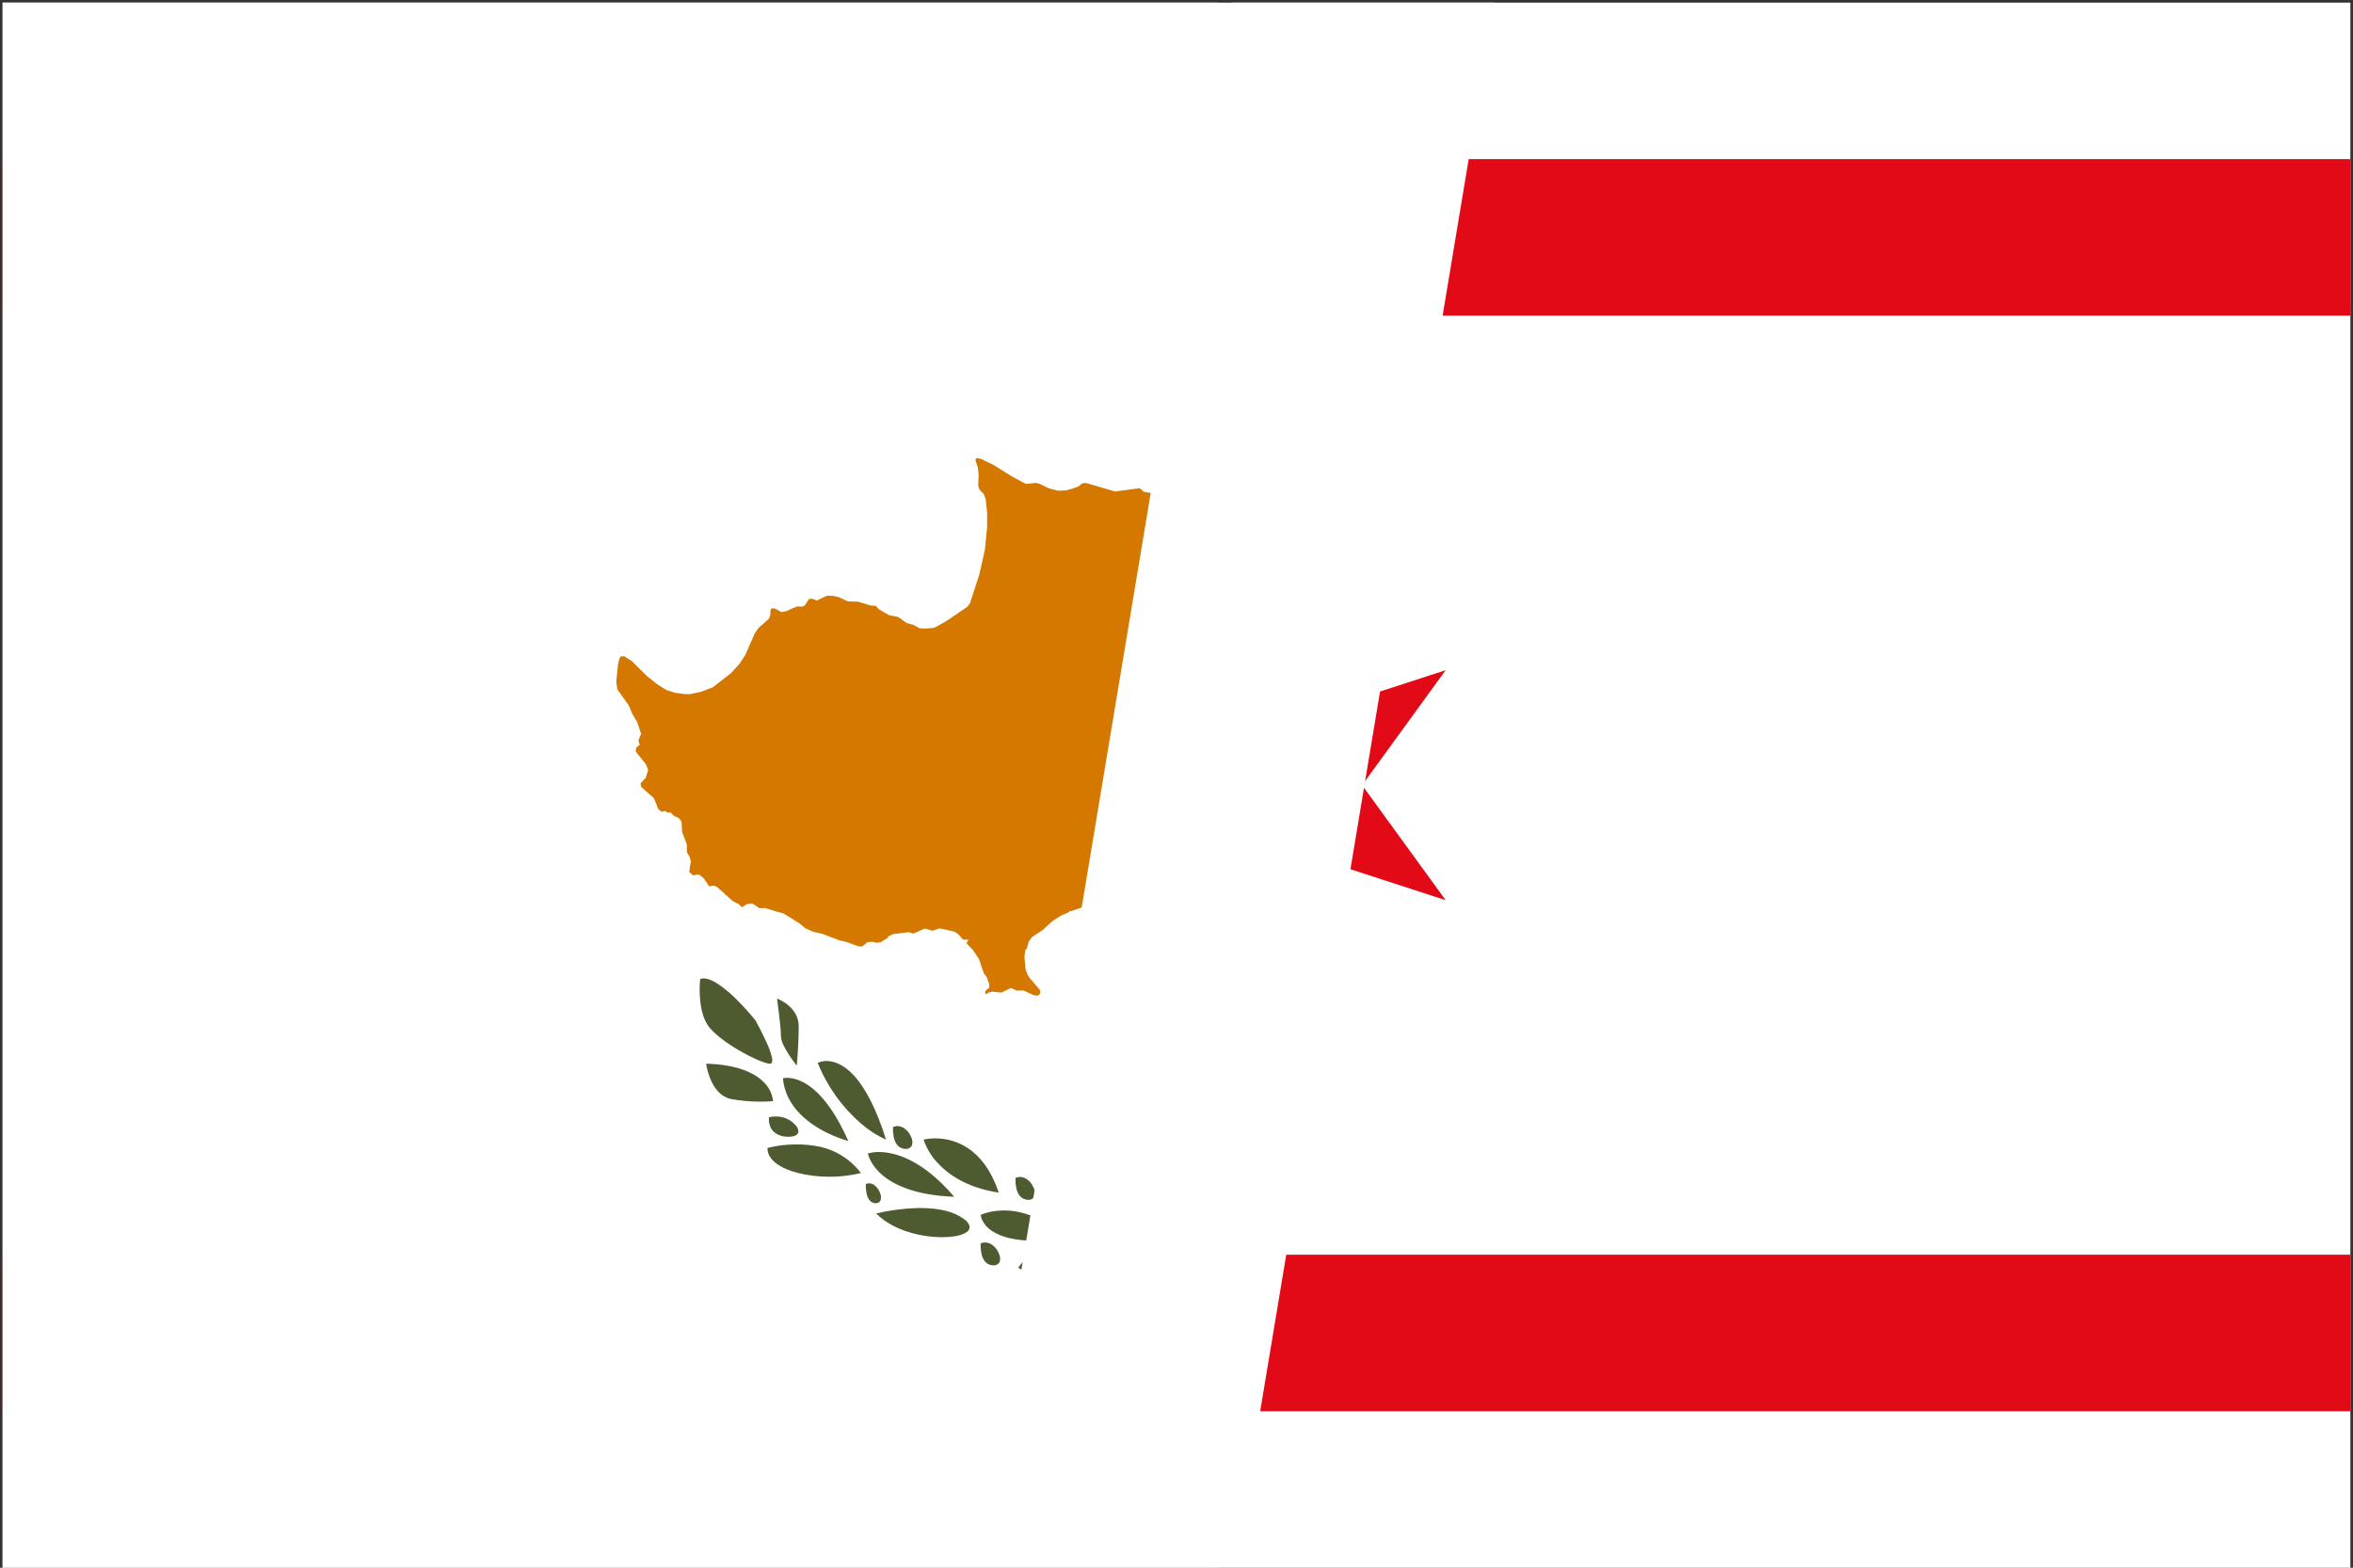
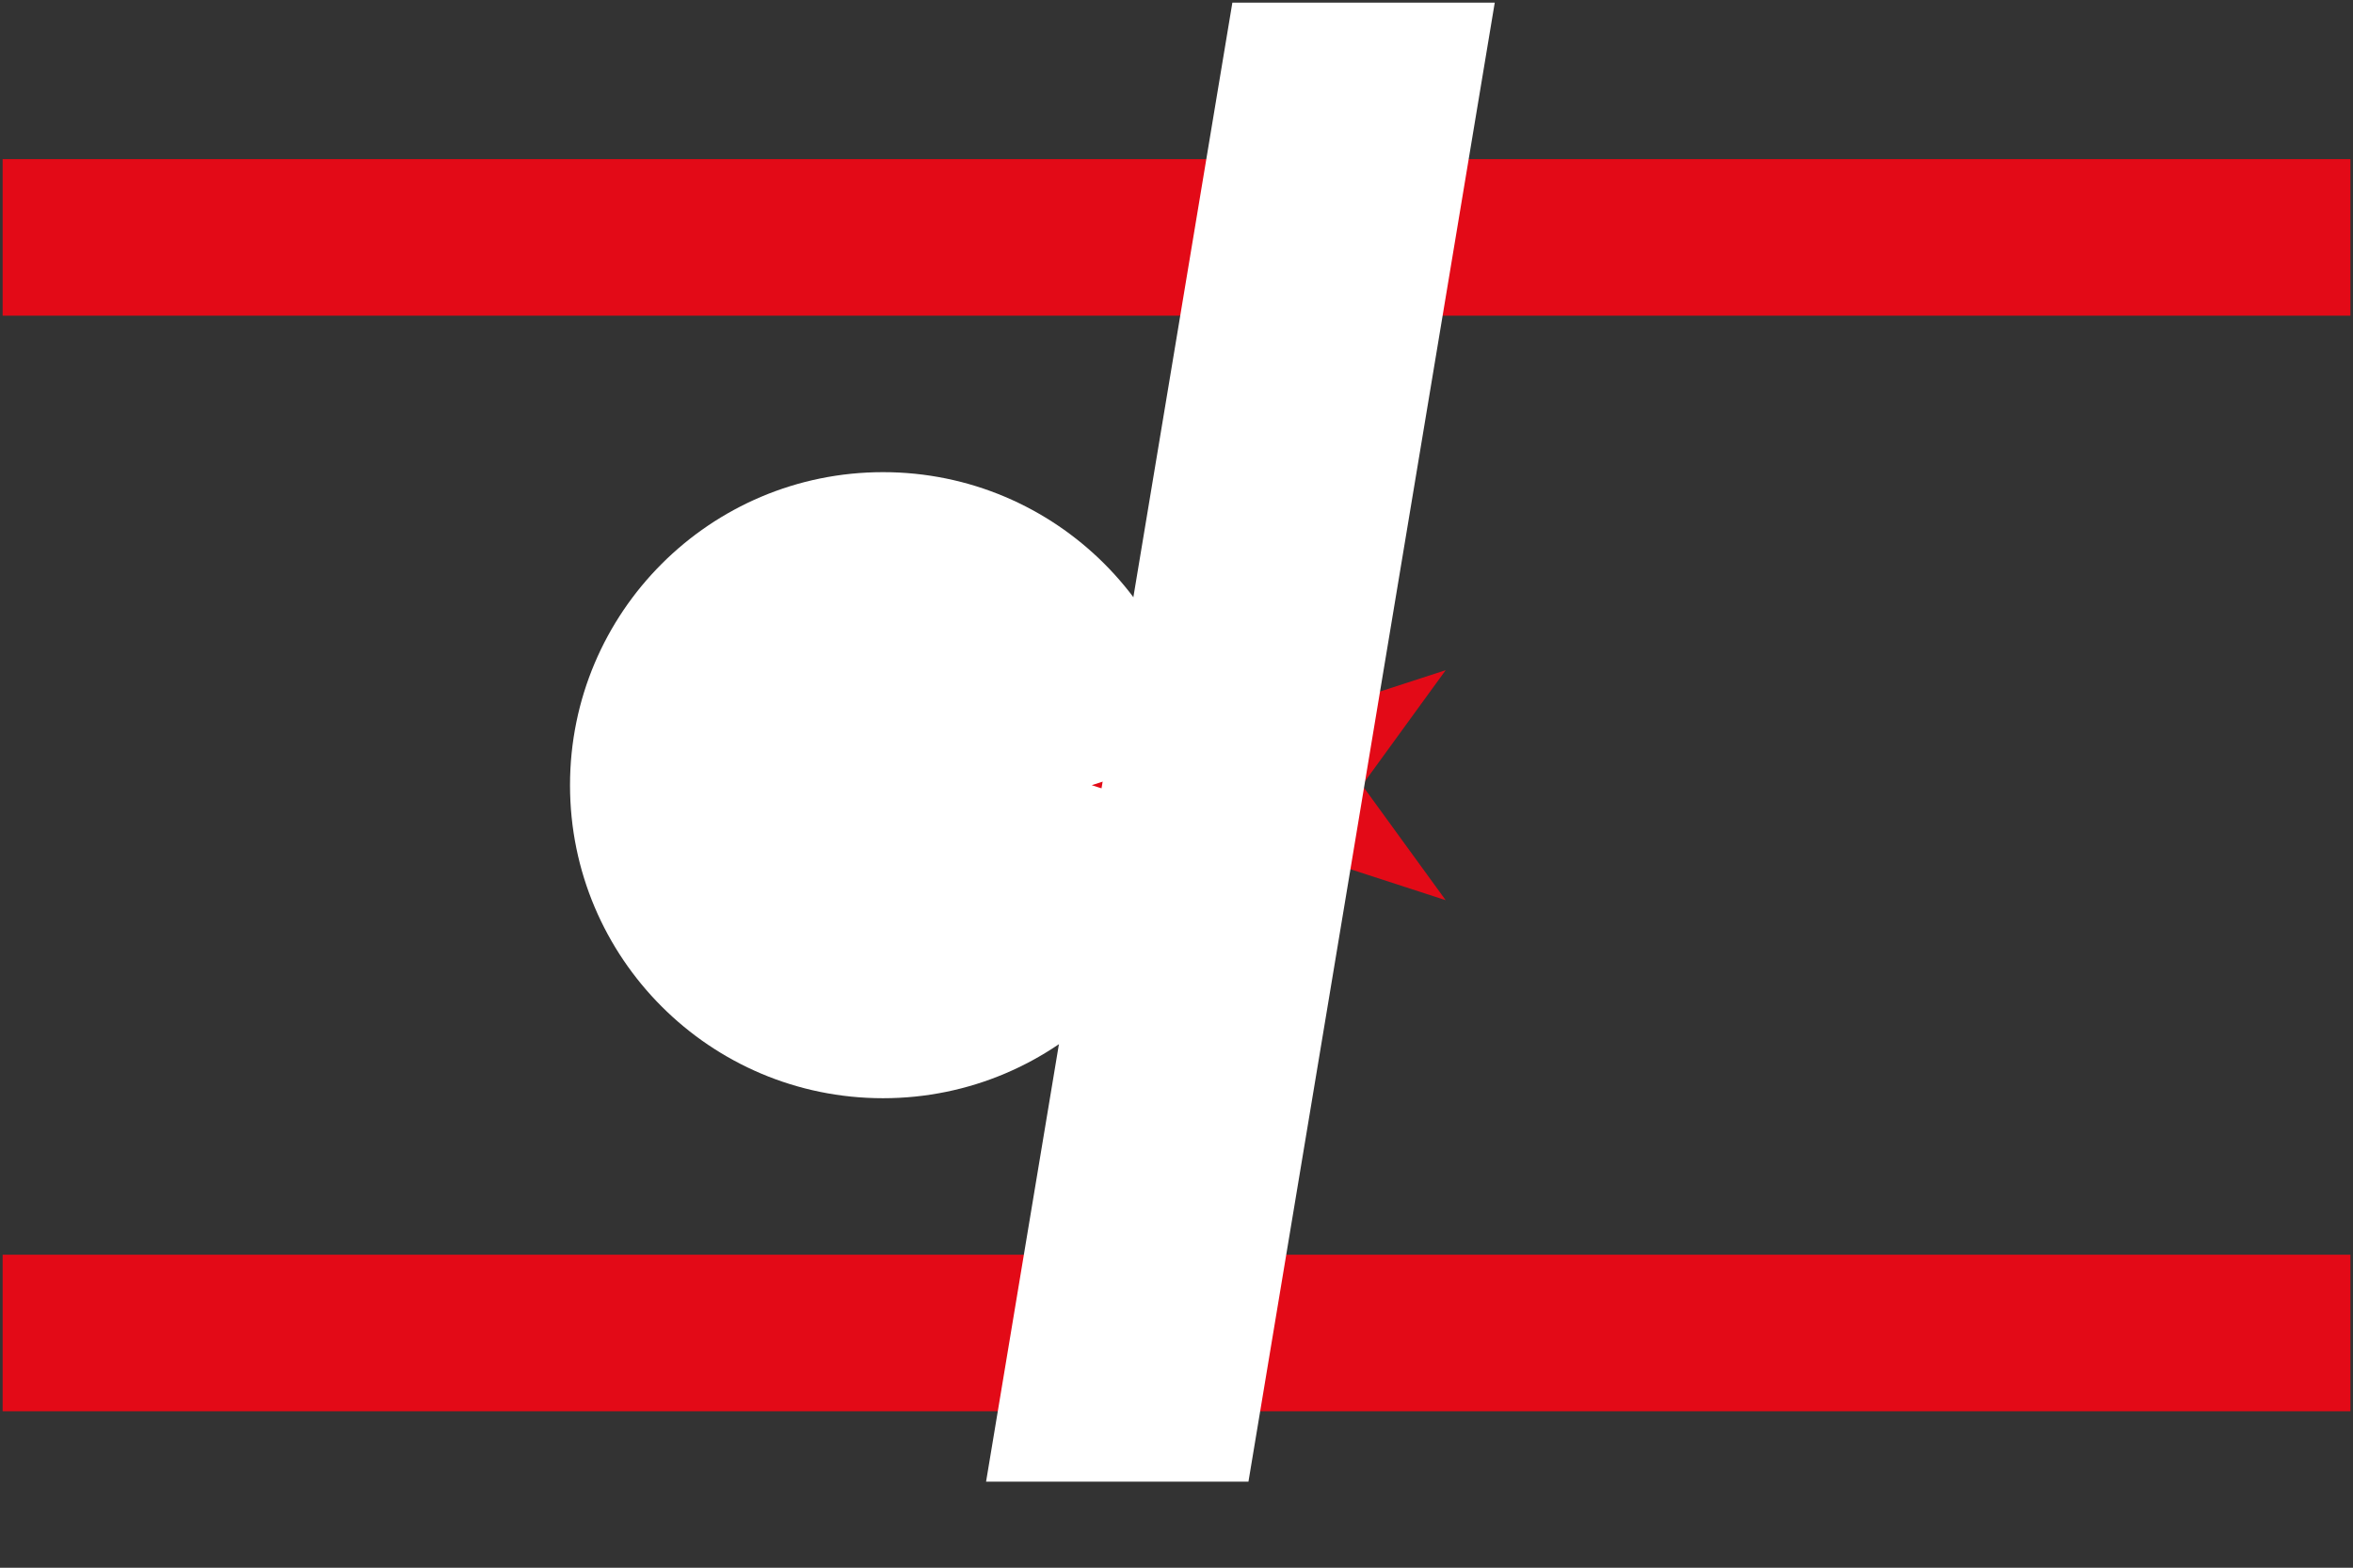
<svg xmlns="http://www.w3.org/2000/svg" width="902" height="601" overflow="hidden">
  <rect width="100%" height="100%" fill="#333333" stroke="none" />
  <defs>
    <clipPath id="clip0">
      <rect x="1989" y="2078" width="902" height="601" />
    </clipPath>
    <clipPath id="clip1">
      <rect x="1990" y="2079" width="900" height="600" />
    </clipPath>
    <clipPath id="clip2">
      <rect x="1990" y="2079" width="900" height="600" />
    </clipPath>
    <clipPath id="clip3">
      <rect x="1990" y="2079" width="901" height="600" />
    </clipPath>
    <clipPath id="clip4">
-       <rect x="1990" y="2079" width="466" height="600" />
-     </clipPath>
+       </clipPath>
    <clipPath id="clip5">
-       <rect x="1990" y="2079" width="466" height="600" />
-     </clipPath>
+       </clipPath>
    <clipPath id="clip6">
      <rect x="1989" y="2079" width="900" height="600" />
    </clipPath>
  </defs>
  <g clip-path="url(#clip0)" transform="translate(-1989 -2078)">
    <g clip-path="url(#clip1)">
      <g clip-path="url(#clip2)">
        <g clip-path="url(#clip3)">
-           <path d="M0 0 900 0 900 600 0 600Z" fill="#FFFFFF" transform="matrix(1 0 0 1 1990.01 2079)" />
-           <path d="M450 300C450 382.843 382.843 450 300 450 217.157 450 150 382.843 150 300 150 217.157 217.157 150 300 150 382.843 150 450 217.157 450 300Z" fill="#E30A17" transform="matrix(1 0 0 1 1990.01 2079)" />
          <path d="M457.5 300C457.5 366.274 403.774 420 337.5 420 271.226 420 217.5 366.274 217.5 300 217.5 233.726 271.226 180 337.5 180 403.774 180 457.5 233.726 457.5 300Z" fill="#FFFFFF" transform="matrix(1 0 0 1 1990.01 2079)" />
          <path d="M0 60 900 60 900 120 0 120ZM0 480 900 480 900 540 0 540ZM417.5 300 553.176 255.916 469.324 371.329 469.324 228.671 553.176 344.084Z" fill="#E30A17" transform="matrix(1 0 0 1 1990.01 2079)" />
        </g>
      </g>
    </g>
    <g clip-path="url(#clip4)">
      <g clip-path="url(#clip5)">
        <g clip-path="url(#clip6)">
          <path d="M0 0 898.85 0 898.85 599.234 0 599.234Z" fill="#FFFFFF" transform="matrix(1 0 0 1.001 1989.98 2079)" />
          <path d="M462.508 506.094C462.377 506.038 462.259 505.954 462.162 505.849L462.037 505.732C461.482 505.214 460.954 504.666 460.457 504.091 459.127 502.58 457.342 500.368 455.773 498.414 452.662 494.536 450.091 491.195 449.607 490.566L448.815 489.535 441.058 487.143 435.394 484.502 438.42 481.101 448.815 485.551 456.572 487.143 470.917 497.693 470.906 497.702C470.877 497.726 468.819 499.438 466.775 501.298 465.863 502.127 464.714 503.195 463.902 504.077 463.567 504.436 463.257 504.816 462.973 505.216 462.802 505.499 462.647 505.793 462.508 506.095M409.237 490.095C402.239 490.031 395.382 488.113 389.367 484.535L389.36 484.535 389.36 484.527C390.092 483.307 391.071 482.252 392.234 481.431 394.173 480.008 397.669 478.307 403.32 478.285L403.437 478.285C410.128 478.285 418.318 480.56 427.779 485.048 422.17 488.38 415.76 490.125 409.237 490.095L409.247 490.105 409.237 490.095ZM379.904 483.594C378.708 483.616 377.558 483.133 376.738 482.262 376.03 481.439 375.543 480.45 375.32 479.387 375 478.008 374.882 476.588 374.969 475.175 375.463 474.962 375.992 474.842 376.529 474.822L376.641 474.822C379.149 474.822 381.126 476.997 381.972 479.153 382.434 480.107 382.532 481.196 382.246 482.216 381.821 483.107 380.895 483.649 379.909 483.585L379.904 483.594ZM431.518 477.611C414.181 475.135 406.833 468.867 403.721 464.046 401.75 461.119 400.823 457.616 401.09 454.098L401.09 454.084 401.103 454.084C401.974 453.884 402.865 453.786 403.758 453.792 408.37 453.792 420.167 456.112 431.522 477.603L431.529 477.617 431.509 477.607 431.518 477.611ZM395.984 474.176C388.577 474.176 382.938 472.897 379.223 470.38 377.643 469.369 376.371 467.944 375.542 466.261 375.239 465.622 375.039 464.94 374.948 464.24 377.416 463.24 380.042 462.682 382.704 462.592 383.086 462.574 383.472 462.563 383.876 462.562 389.601 462.562 398.306 464.43 407.492 473.329L407.501 473.338 407.49 473.338C403.674 473.864 399.827 474.144 395.975 474.177L395.984 474.176ZM360.119 472.797C352.309 472.797 341.58 470.412 334.889 463.722L334.882 463.714 334.902 463.714C339.988 462.512 345.182 461.822 350.405 461.655 350.892 461.643 351.384 461.637 351.878 461.636 359.201 461.636 364.805 463.056 368.539 465.855 369.581 466.481 370.356 467.472 370.714 468.635 370.797 469.493 370.388 470.323 369.659 470.782 367.978 472.051 364.973 472.728 360.726 472.796L360.126 472.816 360.119 472.797ZM334.812 459.814C333.854 459.816 332.945 459.387 332.336 458.648 331.773 457.908 331.393 457.045 331.229 456.13 330.975 454.924 330.877 453.691 330.939 452.46L330.939 452.442C331.32 452.267 331.735 452.173 332.154 452.168L332.154 452.168C333.134 452.204 334.061 452.618 334.74 453.324 335.496 454.065 336.072 454.968 336.426 455.966 336.779 456.798 336.843 457.725 336.605 458.597 336.314 459.334 335.6 459.814 334.808 459.806L334.812 459.814ZM393.267 458.496C392.071 458.519 390.921 458.035 390.101 457.164 389.393 456.341 388.905 455.353 388.681 454.29 388.361 452.911 388.242 451.492 388.33 450.078 388.824 449.865 389.353 449.745 389.89 449.725L390.002 449.725C392.51 449.725 394.486 451.9 395.333 454.056 395.795 455.01 395.893 456.099 395.607 457.119 395.183 458.011 394.256 458.554 393.27 458.488L393.267 458.496ZM364.793 457.317C349.077 456.764 340.924 452.297 336.845 448.645 335.101 447.117 333.664 445.271 332.611 443.205 332.218 442.43 331.914 441.613 331.704 440.77L331.725 440.761C332.983 440.38 334.29 440.185 335.605 440.183L335.972 440.183C341.273 440.183 352.063 442.409 364.787 457.314L364.787 457.324 364.793 457.317ZM381.862 455.729C369.217 453.804 362.053 448.376 358.27 444.159 355.935 441.652 354.16 438.677 353.063 435.432 354.342 435.139 355.647 434.982 356.958 434.964 357.127 434.964 357.303 434.957 357.482 434.957 357.661 434.957 357.846 434.957 358.034 434.964 364.394 435.103 375.945 437.983 381.859 455.722L381.869 455.722 381.862 455.729ZM316.945 449.657C312.92 449.67 308.908 449.19 305 448.227 298.379 446.571 295.539 444.043 294.323 442.213 293.798 441.455 293.448 440.591 293.293 439.683 293.238 439.328 293.227 438.969 293.262 438.611L293.293 438.6C296.713 437.752 300.22 437.307 303.743 437.274 303.982 437.274 304.223 437.268 304.468 437.268 307.339 437.263 310.204 437.54 313.021 438.097 319.409 439.432 325.102 443.028 329.053 448.224L329.053 448.233 329.04 448.233C325.079 449.201 321.013 449.678 316.936 449.651L316.945 449.657ZM346.297 438.991C345.106 439.023 343.955 438.551 343.129 437.692 342.419 436.859 341.931 435.861 341.711 434.788 341.39 433.42 341.273 432.011 341.36 430.608 341.854 430.395 342.383 430.275 342.92 430.255L343.032 430.255C345.535 430.255 347.515 432.431 348.364 434.587 348.817 435.533 348.903 436.612 348.607 437.617 348.202 438.514 347.282 439.063 346.3 438.996L346.297 438.991ZM324.225 435.964C320.023 434.775 316.003 433.019 312.274 430.746 306.737 427.337 299.963 421.308 299.137 411.94L299.137 411.94 299.151 411.94C299.572 411.85 299.998 411.799 300.428 411.786 300.528 411.786 300.644 411.78 300.761 411.78 302.415 411.78 305.801 412.246 309.897 415.36 315.11 419.335 319.924 426.266 324.228 435.983L324.225 435.964ZM338.637 435.435C335.207 433.877 332.022 431.831 329.18 429.359 321.834 423.037 316.11 415.047 312.485 406.059 313.39 405.634 314.369 405.392 315.368 405.342 315.468 405.335 315.567 405.333 315.673 405.333 315.823 405.333 315.978 405.333 316.136 405.342 318.544 405.41 322.211 406.41 326.277 410.798 330.947 415.838 335.115 424.121 338.661 435.417L338.671 435.449 338.641 435.439 338.637 435.435ZM301.295 434.346C296.48 434.346 294.832 431.735 294.347 430.611 293.863 429.441 293.673 428.169 293.793 426.909L293.793 426.889C294.577 426.693 295.382 426.588 296.19 426.575L296.355 426.575C299.503 426.499 302.5 427.922 304.429 430.412 304.683 430.79 305.464 432.103 304.818 433.129 304.299 433.938 303.12 434.348 301.293 434.348L301.295 434.346ZM290.628 420.893C286.899 420.902 283.176 420.583 279.502 419.942 275.213 419.162 272.782 415.516 271.499 412.595 270.636 410.599 270.032 408.5 269.701 406.349L269.713 406.349C282.978 406.739 289.243 410.615 292.162 413.797 293.971 415.679 295.099 418.113 295.364 420.71L295.355 420.71C295.335 420.71 293.468 420.89 290.621 420.89L290.628 420.893ZM304.441 407.09C304.423 407.068 302.908 405.193 301.411 402.868 299.841 400.426 298.387 397.874 298.387 395.793 298.387 393.779 297.914 389.535 297.631 387.185 297.274 384.204 296.912 381.652 296.882 381.435L296.895 381.435C297.232 381.558 305.193 384.545 305.193 392.013 305.193 399.48 304.456 407.007 304.449 407.082L304.449 407.093 304.439 407.093 304.441 407.09ZM294.124 406.381C294.04 406.381 293.957 406.373 293.874 406.36 291.521 405.968 287.382 404.169 282.815 401.548 277.74 398.638 273.618 395.52 271.21 392.769 269.013 390.26 267.715 386.32 267.335 381.058 267.167 378.675 267.197 376.282 267.422 373.904 267.846 373.767 268.29 373.699 268.735 373.704 270.497 373.733 272.378 374.526 274.916 376.275 277.23 377.922 279.399 379.764 281.398 381.782 283.937 384.303 286.337 386.961 288.589 389.743L288.621 389.783C288.886 390.257 291.155 394.348 292.922 398.33 293.806 400.162 294.484 402.087 294.944 404.068 295.118 404.648 295.118 405.267 294.944 405.847 294.87 406.035 294.734 406.193 294.559 406.294 294.42 406.354 294.271 406.385 294.12 406.384L294.124 406.381Z" fill="#4E5B31" transform="matrix(1 0 0 1.001 1989.98 2079)" />
          <path d="M462.508 506.094C462.377 506.038 462.259 505.954 462.162 505.849L462.037 505.732C461.482 505.214 460.954 504.666 460.457 504.091 459.127 502.58 457.342 500.368 455.773 498.414 452.662 494.536 450.091 491.195 449.607 490.566L448.815 489.535 441.058 487.143 435.394 484.502 438.42 481.101 448.815 485.551 456.572 487.143 470.917 497.693 470.906 497.702C470.877 497.726 468.819 499.438 466.775 501.298 465.863 502.127 464.714 503.195 463.902 504.077 463.567 504.436 463.257 504.816 462.973 505.216 462.802 505.499 462.647 505.793 462.508 506.095M409.237 490.095C402.239 490.031 395.382 488.113 389.367 484.535L389.36 484.535 389.36 484.527C390.092 483.307 391.071 482.252 392.234 481.431 394.173 480.008 397.669 478.307 403.32 478.285L403.437 478.285C410.128 478.285 418.318 480.56 427.779 485.048 422.17 488.38 415.76 490.125 409.237 490.095L409.247 490.105 409.237 490.095ZM379.904 483.594C378.708 483.616 377.558 483.133 376.738 482.262 376.03 481.439 375.543 480.45 375.32 479.387 375 478.008 374.882 476.588 374.969 475.175 375.463 474.962 375.992 474.842 376.529 474.822L376.641 474.822C379.149 474.822 381.126 476.997 381.972 479.153 382.434 480.107 382.532 481.196 382.246 482.216 381.821 483.107 380.895 483.649 379.909 483.585L379.904 483.594ZM431.518 477.611C414.181 475.135 406.833 468.867 403.721 464.046 401.75 461.119 400.823 457.616 401.09 454.098L401.09 454.084 401.103 454.084C401.974 453.884 402.865 453.786 403.758 453.792 408.37 453.792 420.167 456.112 431.522 477.603L431.529 477.617 431.509 477.607 431.518 477.611ZM395.984 474.176C388.577 474.176 382.938 472.897 379.223 470.38 377.643 469.369 376.371 467.944 375.542 466.261 375.239 465.622 375.039 464.94 374.948 464.24 377.416 463.24 380.042 462.682 382.704 462.592 383.086 462.574 383.472 462.563 383.876 462.562 389.601 462.562 398.306 464.43 407.492 473.329L407.501 473.338 407.49 473.338C403.674 473.864 399.827 474.144 395.975 474.177L395.984 474.176ZM360.119 472.797C352.309 472.797 341.58 470.412 334.889 463.722L334.882 463.714 334.902 463.714C339.988 462.512 345.182 461.822 350.405 461.655 350.892 461.643 351.384 461.637 351.878 461.636 359.201 461.636 364.805 463.056 368.539 465.855 369.581 466.481 370.356 467.472 370.714 468.635 370.797 469.493 370.388 470.323 369.659 470.782 367.978 472.051 364.973 472.728 360.726 472.796L360.126 472.816 360.119 472.797ZM334.812 459.814C333.854 459.816 332.945 459.387 332.336 458.648 331.773 457.908 331.393 457.045 331.229 456.13 330.975 454.924 330.877 453.691 330.939 452.46L330.939 452.442C331.32 452.267 331.735 452.173 332.154 452.168L332.154 452.168C333.134 452.204 334.061 452.618 334.74 453.324 335.496 454.065 336.072 454.968 336.426 455.966 336.779 456.798 336.843 457.725 336.605 458.597 336.314 459.334 335.6 459.814 334.808 459.806L334.812 459.814ZM393.267 458.496C392.071 458.519 390.921 458.035 390.101 457.164 389.393 456.341 388.905 455.353 388.681 454.29 388.361 452.911 388.242 451.492 388.33 450.078 388.824 449.865 389.353 449.745 389.89 449.725L390.002 449.725C392.51 449.725 394.486 451.9 395.333 454.056 395.795 455.01 395.893 456.099 395.607 457.119 395.183 458.011 394.256 458.554 393.27 458.488L393.267 458.496ZM364.793 457.317C349.077 456.764 340.924 452.297 336.845 448.645 335.101 447.117 333.664 445.271 332.611 443.205 332.218 442.43 331.914 441.613 331.704 440.77L331.725 440.761C332.983 440.38 334.29 440.185 335.605 440.183L335.972 440.183C341.273 440.183 352.063 442.409 364.787 457.314L364.787 457.324 364.793 457.317ZM381.862 455.729C369.217 453.804 362.053 448.376 358.27 444.159 355.935 441.652 354.16 438.677 353.063 435.432 354.342 435.139 355.647 434.982 356.958 434.964 357.127 434.964 357.303 434.957 357.482 434.957 357.661 434.957 357.846 434.957 358.034 434.964 364.394 435.103 375.945 437.983 381.859 455.722L381.869 455.722 381.862 455.729ZM316.945 449.657C312.92 449.67 308.908 449.19 305 448.227 298.379 446.571 295.539 444.043 294.323 442.213 293.798 441.455 293.448 440.591 293.293 439.683 293.238 439.328 293.227 438.969 293.262 438.611L293.293 438.6C296.713 437.752 300.22 437.307 303.743 437.274 303.982 437.274 304.223 437.268 304.468 437.268 307.339 437.263 310.204 437.54 313.021 438.097 319.409 439.432 325.102 443.028 329.053 448.224L329.053 448.233 329.04 448.233C325.079 449.201 321.013 449.678 316.936 449.651L316.945 449.657ZM346.297 438.991C345.106 439.023 343.955 438.551 343.129 437.692 342.419 436.859 341.931 435.861 341.711 434.788 341.39 433.42 341.273 432.011 341.36 430.608 341.854 430.395 342.383 430.275 342.92 430.255L343.032 430.255C345.535 430.255 347.515 432.431 348.364 434.587 348.817 435.533 348.903 436.612 348.607 437.617 348.202 438.514 347.282 439.063 346.3 438.996L346.297 438.991ZM324.225 435.964C320.023 434.775 316.003 433.019 312.274 430.746 306.737 427.337 299.963 421.308 299.137 411.94L299.137 411.94 299.151 411.94C299.572 411.85 299.998 411.799 300.428 411.786 300.528 411.786 300.644 411.78 300.761 411.78 302.415 411.78 305.801 412.246 309.897 415.36 315.11 419.335 319.924 426.266 324.228 435.983L324.225 435.964ZM338.637 435.435C335.207 433.877 332.022 431.831 329.18 429.359 321.834 423.037 316.11 415.047 312.485 406.059 313.39 405.634 314.369 405.392 315.368 405.342 315.468 405.335 315.567 405.333 315.673 405.333 315.823 405.333 315.978 405.333 316.136 405.342 318.544 405.41 322.211 406.41 326.277 410.798 330.947 415.838 335.115 424.121 338.661 435.417L338.671 435.449 338.641 435.439 338.637 435.435ZM301.295 434.346C296.48 434.346 294.832 431.735 294.347 430.611 293.863 429.441 293.673 428.169 293.793 426.909L293.793 426.889C294.577 426.693 295.382 426.588 296.19 426.575L296.355 426.575C299.503 426.499 302.5 427.922 304.429 430.412 304.683 430.79 305.464 432.103 304.818 433.129 304.299 433.938 303.12 434.348 301.293 434.348L301.295 434.346ZM290.628 420.893C286.899 420.902 283.176 420.583 279.502 419.942 275.213 419.162 272.782 415.516 271.499 412.595 270.636 410.599 270.032 408.5 269.701 406.349L269.713 406.349C282.978 406.739 289.243 410.615 292.162 413.797 293.971 415.679 295.099 418.113 295.364 420.71L295.355 420.71C295.335 420.71 293.468 420.89 290.621 420.89L290.628 420.893ZM304.441 407.09C304.423 407.068 302.908 405.193 301.411 402.868 299.841 400.426 298.387 397.874 298.387 395.793 298.387 393.779 297.914 389.535 297.631 387.185 297.274 384.204 296.912 381.652 296.882 381.435L296.895 381.435C297.232 381.558 305.193 384.545 305.193 392.013 305.193 399.48 304.456 407.007 304.449 407.082L304.449 407.093 304.439 407.093 304.441 407.09ZM294.124 406.381C294.04 406.381 293.957 406.373 293.874 406.36 291.521 405.968 287.382 404.169 282.815 401.548 277.74 398.638 273.618 395.52 271.21 392.769 269.013 390.26 267.715 386.32 267.335 381.058 267.167 378.675 267.197 376.282 267.422 373.904 267.846 373.767 268.29 373.699 268.735 373.704 270.497 373.733 272.378 374.526 274.916 376.275 277.23 377.922 279.399 379.764 281.398 381.782 283.937 384.303 286.337 386.961 288.589 389.743L288.621 389.783C288.886 390.257 291.155 394.348 292.922 398.33 293.806 400.162 294.484 402.087 294.944 404.068 295.118 404.648 295.118 405.267 294.944 405.847 294.87 406.035 294.734 406.193 294.559 406.294 294.42 406.354 294.271 406.385 294.12 406.384L294.124 406.381Z" fill="#4E5B31" transform="matrix(-1 0 0 1.001 2888.83 2079)" />
          <path d="M726.203 103.834 723.851 104.771 722.929 105.139 720.079 104.982 717.409 106.263 712.675 109.498 712.467 109.648 710.702 110.108 709.063 109.401 708.132 109.825 707.812 111.742 706.926 113.119 705.835 113.885 702.057 114.272 698.871 115.915 694.726 114.805 692.801 115.559 688.706 119.246 686.614 120.237 685.883 120.195 683.108 120.052 681.937 120.436 680.187 122.127 676.876 122.384 675.845 123.099 674.229 126.354 672.478 128.16 671.479 128.372 670.394 127.972 669.578 128.116 669.208 130.199 668.416 131.072 666.2 131.835 664.429 133.311 662.875 134.109 660.794 134.058 660.315 134.058 658.242 135.202 654.347 135.544 652.725 137.091 652.368 137.421 651.611 137.879 650.372 138.618 650.073 138.801 648.574 138.535 646.827 139.227 646.12 138.139 644.91 138.865 643.312 138.934 641.315 138.046 639.795 137.369 638.683 137.53 638.297 139.468 638.258 139.673 637.089 141.228 634.908 142.55 634.608 142.936 632.127 146.14 627.411 151.1 623.423 153.125 619.289 154.383 616.393 156.76 608.802 160.522 596.823 166.487 594.373 167.272 590.857 167.833 584.587 170.142 579.055 171.811 578.748 171.905 577.649 172.237 569.849 174.597 566.219 174.213 564.069 174.994 558.471 174.373 554.576 174.45 552.112 174.962 547.481 177.183 539.664 180.941 537.081 183.304 533.059 185.401 528.35 186.892 528.361 184.913 528.333 184.83 526.699 185.346 525.52 185.718 521.7 186.308 519.575 186.308 518.255 185.924 518.055 185.993 510.247 188.559 501.54 189.4 497.182 190.798 493.926 190.746 491.891 191.351 487.896 191.84 486.47 191.459 486.148 191.371 474.413 191.881 469.048 191.274 466.487 191.857 462.193 190.412 455.932 189.686 454.469 189.248 451.173 188.271 449.684 189.129 448.569 189.248 445.906 188.282 444.947 188.258 442.75 189.057 441.484 188.733 440.309 187.796 437.551 187.385 435.872 185.973 426.484 187.218 423.936 186.469 415.393 183.98 414.033 184.049 412.336 185.318 409.791 186.246 407.582 186.82 404.574 186.92 401.078 186.003 397.477 184.257 396.145 183.941 393.175 184.24 392.266 184.322 386.807 181.394 379.774 177 375.002 174.703 373.211 174.412 372.97 175.264 373.859 178.06 374.158 180.831 374.068 183.39 374.019 184.975 374.464 186.399 376.187 188.308 376.905 190.226 377.43 195.503 377.424 200.858 376.586 209.398 376.304 210.697 375.305 215.121 374.392 219.185 370.851 230.004 369.878 231.345 367.49 232.974 362.078 236.657 358.093 238.954 356.832 239.477 353.597 239.721 351.581 239.622 349.072 238.262 346.608 237.628 343.38 235.307 339.784 234.564 335.848 232.289 334.824 231.057 332.681 230.858 329.708 229.966 329.708 229.961 328.617 229.634 327.863 229.415 327.863 229.415 324.068 229.315 320.532 227.683 318.67 227.233 316.127 227.105 313.464 228.342 313.464 228.342 312.115 228.97 310.41 228.293 309.177 228.37 307.778 230.482 307.607 230.805 306.644 231.314 305.445 231.297 304.508 231.272 303.493 231.716 302.127 232.308 302.127 232.308 300.92 232.834 300.331 233.089 300.321 233.079 299.958 233.152 299.314 233.264 298.515 233.416 297.107 232.594 296.358 232.152 295.103 231.896 294.426 232.385 294.294 234.682 293.676 236.058 291.718 237.79 289.727 239.543 288.34 241.587 284.669 249.966 282.372 253.347 281.658 254.135 279.243 256.792 277.11 258.446 272.194 262.257 267.541 263.995 263.533 264.814 261.584 264.822 257.889 264.331 254.57 263.312 250.925 261.033 246.93 257.82 241.144 252.104 240.325 251.611 240.154 251.497 238.331 250.332 236.979 250.367 236.45 251.24 236.16 252.501 235.915 253.62 235.252 259.979 235.301 260.347 235.65 262.966 240.044 269.108 241.4 272.371 241.623 272.743 242.53 274.266 243.22 275.428 243.289 275.546 244.787 280.028 243.731 282.559 244.265 284.256 242.93 285.292 242.686 286.755 246.632 291.702 247.492 293.884 246.531 296.909 244.997 298.578 244.568 299.035 244.784 300.313 246.6 301.946 249.685 304.692 251.33 308.773 252.581 309.872 254.035 309.562 254.844 310.179 256.07 310.158 257.277 311.365 258.058 311.743 259.292 312.358 260.268 313.629 260.484 317.535 262.304 322.389 262.331 325.02 262.341 325.394 263.474 327.339 263.83 328.875 263.23 332.939 264.673 334.243 266.238 333.924 267.249 334.084 268.873 335.436 270.84 338.432 272.763 338.151 273.984 338.739 279.876 344.066 281.213 344.741 281.287 344.783 282.249 345.265 283.447 346.472 285.301 345.241 285.507 345.22 287.522 345.043 288.407 345.642 290.105 346.789 292.336 346.761 297.174 348.244 299.29 348.786 303.546 351.431 305.354 352.549 306.425 353.419 307.847 354.579 310.689 355.801 313.126 356.384 314.446 356.698 315.445 357.081 315.47 357.019 315.483 357.019 315.46 357.082 320.737 359.103 323.595 359.77 326.24 360.744 328.164 361.443 329.576 361.466 331.574 359.786 333.508 359.674 335.115 360.073 336.683 359.811 339.165 358.282 339.65 357.564 341.409 356.726 347.346 355.989 349.081 356.552 353.535 354.614 356.519 355.444 359.161 354.508 364.932 355.79 366.466 356.87 368.181 358.832 368.391 358.841 370.3 358.878 369.501 360.207 372.021 362.851 374.297 366.292 374.451 366.746 376.106 371.604 377.336 373.325 378.197 375.726 378.239 377.292 376.901 378.313 376.681 378.895 376.605 379.111 376.877 379.765 377.382 379.49 378.344 378.957 379.515 378.776 381.578 378.995 382.94 379.138 385.091 378.07 386.517 377.361 388.807 378.347 391.324 378.319 392.38 378.79 395.376 380.146 396.903 380.29 397.468 379.919 397.827 379.064 397.642 378.065 396.493 376.748 393.965 373.814 392.93 372.306 392.142 370.123 391.899 367.33 391.725 365.448 392.039 362.974 392.718 362.091 393.217 360.125 393.226 360.125 393.355 359.611 394.759 357.747 398.478 355.358 402.473 351.78 405.631 349.698 408.887 348.288 408.974 347.888 409.336 348.034 417.618 345.218 417.755 345.203 421.442 344.56 446.33 346.313 447.253 346.034 447.253 346.028 448.082 343.701 448.528 343.27 448.828 342.988 451.564 341.784 452.844 341.601 456.395 342.478 457.849 342.837 460.178 341.531 461.83 341.559 465.243 339.696 467.351 339.748 468.15 339.428 472.257 336.477 476.213 335.343 477.242 334.796 477.604 334.596 481.659 332.455 484.235 330.476 486.458 329.295 488.893 328.667 495.265 328.218 496.546 326.083 499.286 325.717 500.941 323.85 502.839 323.08 504.196 321.124 505.334 319.485 506.923 318.566 512.016 318.246 518.053 318.994 518.852 318.51 520.217 313.641 521.645 312.727 525.491 307.122 525.504 305.08 525.504 303.374 526.136 300.945 525.707 296.56 526.216 292.119 528.607 286.477 530.713 284.201 534.109 281.903 535.836 281.151 538.282 280.74 538.282 280.741 538.641 280.68 539.264 280.573 547.687 280.457C547.803 280.37 550.75 280.415 550.75 280.415L553.558 280.377 560.665 281.64 561.17 281.728 563.567 282.506 566.338 284.66 569.272 287.525 569.822 288.06 571.72 288.859 572.294 289.109 573.863 288.859 576.097 287.695 577.783 286.27 580.08 285.014 580.136 284.935 581.429 282.989 581.468 282.949 581.496 282.956 581.496 282.945 581.474 282.945 581.985 282.171 586.426 280.44 591.649 280.141 592.237 279.823 592.563 279.648 593.943 278.027 595.237 278.017 598.368 279.15 600.565 278.713 602.313 279.412 603.671 279.251 606.233 278.951 608.983 280.886 610.586 281.086 616.237 284.391 616.53 284.439 616.682 284.467 617.006 284.521 617.676 284.321 618.675 284.033 618.807 283.994 618.932 284.169 619.575 285.074 620.456 285.2 621.498 283.809 621.084 283.178 620.927 282.948 618.908 282.538 617.096 279.442 618.822 277.583 616.114 274.261 615.665 273.711 615.512 273.477 614.576 272.056 609.836 264.83 603.662 259.902 603.662 259.902 601.5 258.172 601.486 258.162 600.729 257.563 597.433 254.209 595.078 251.083 594.769 250.41 594.283 249.349 592.872 246.275 590.413 244.377 588.409 242.189 588.31 242.06 584.175 236.442 583.496 235.5 582.519 234.936 580.456 234.922 580.256 234.722 580.14 234.601 580.21 234.527 581.2 233.543 582.303 233.266 582.779 232.178 580.673 226.086 580.659 225.873 580.503 223.926 582.218 215.082 582.438 214.004 585.362 208.054 587.174 206.57 589.152 202.683 590.849 200.198 592.472 198.618 592.756 198.45 595.686 196.676 598.148 196.33 600.493 195.999 604.588 197.262 608.483 197.186 609.243 197.105 611.011 196.905 613.918 195.989 615.29 195.142 616.002 194.051 617.487 189.07 617.965 187.485 618.88 185.763 624.18 179.663 628.186 175.958 637.193 169.353 641.602 166.718 643.854 165.372 663.954 156.438 669.177 151.145 671.899 148.39 676.714 145.159 682.347 142.851 687.195 139.014 688.254 137.682 689.588 133.387 690.7 133.119 691.698 130.948 691.984 130.33 695.94 127.542 696.387 127.319 711.756 119.619 713.989 119.926 715.187 118.135 719.659 117.385 720.482 117.245 721.58 116.695 722.518 115.097 722.518 114.781 722.647 110.514 723.602 109.36 724.122 106.548 724.612 105.899 725.125 105.223 726.391 104.334 726.171 103.803 726.203 103.834Z" fill="#D57800" transform="matrix(1 0 0 1.001 1989.98 2079)" />
        </g>
      </g>
    </g>
    <path d="M2367 2646 2461.42 2079 2562 2079 2467.58 2646Z" fill="#FFFFFF" fill-rule="evenodd" />
  </g>
</svg>